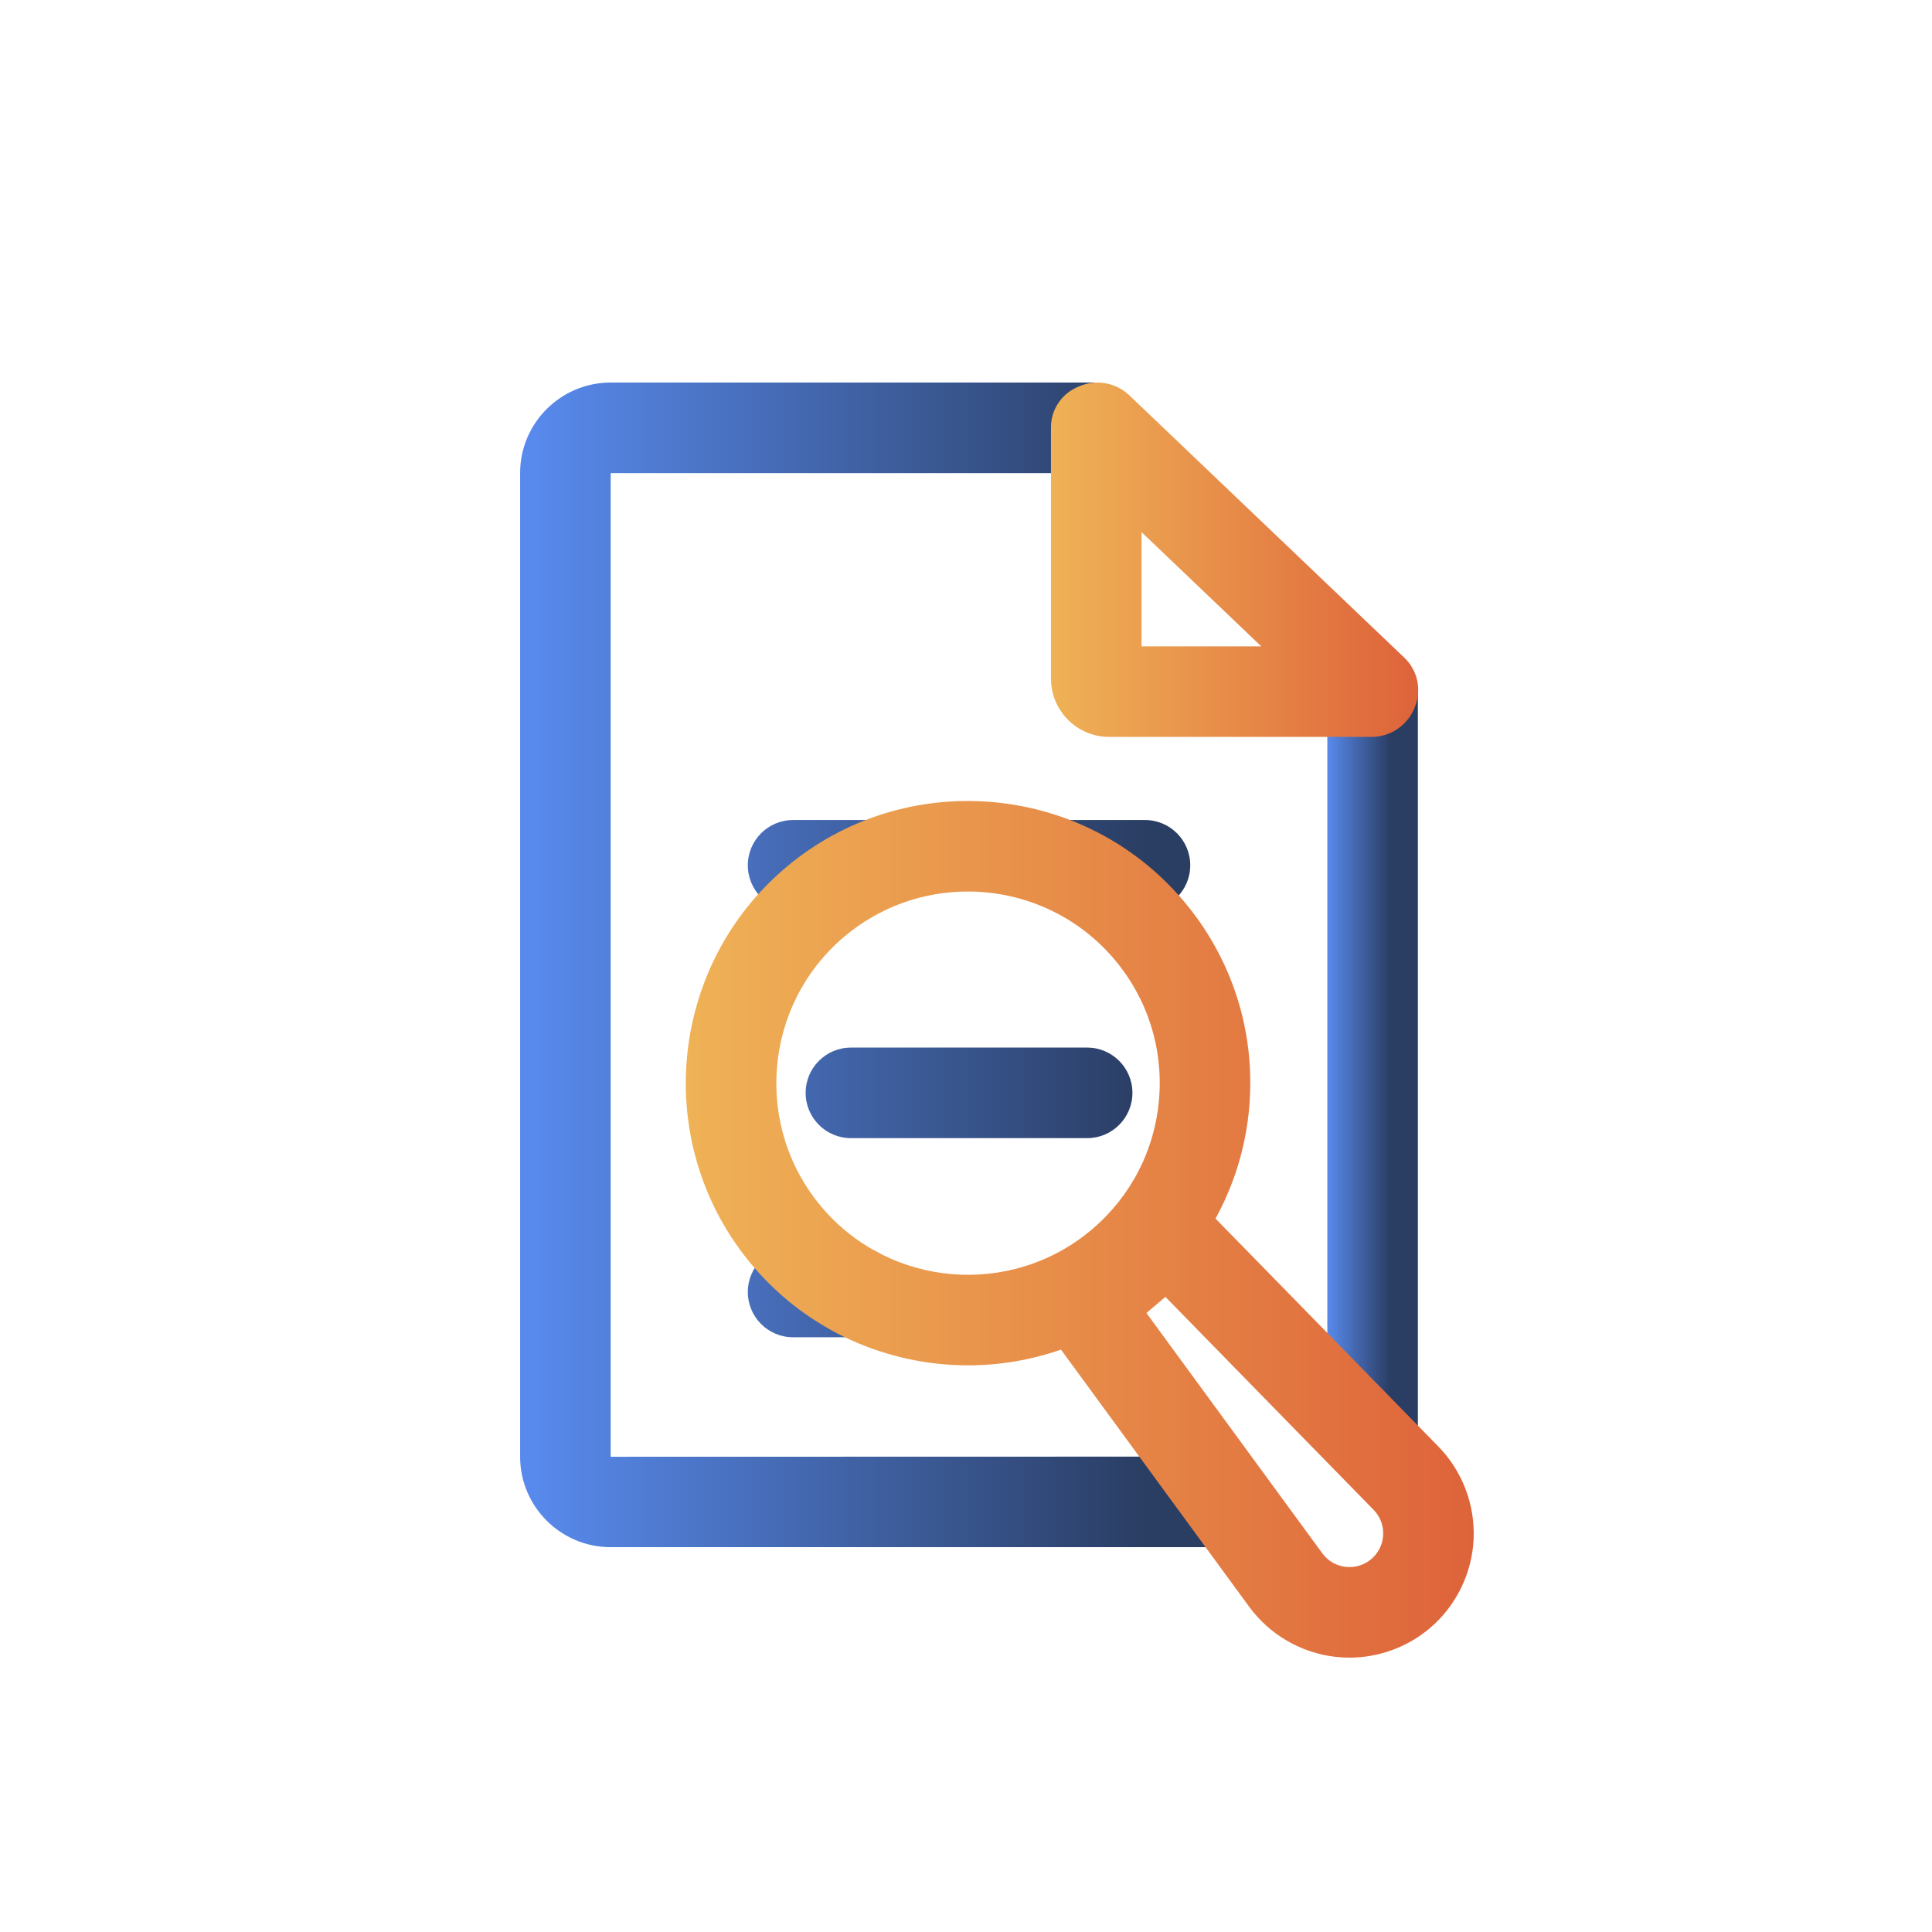
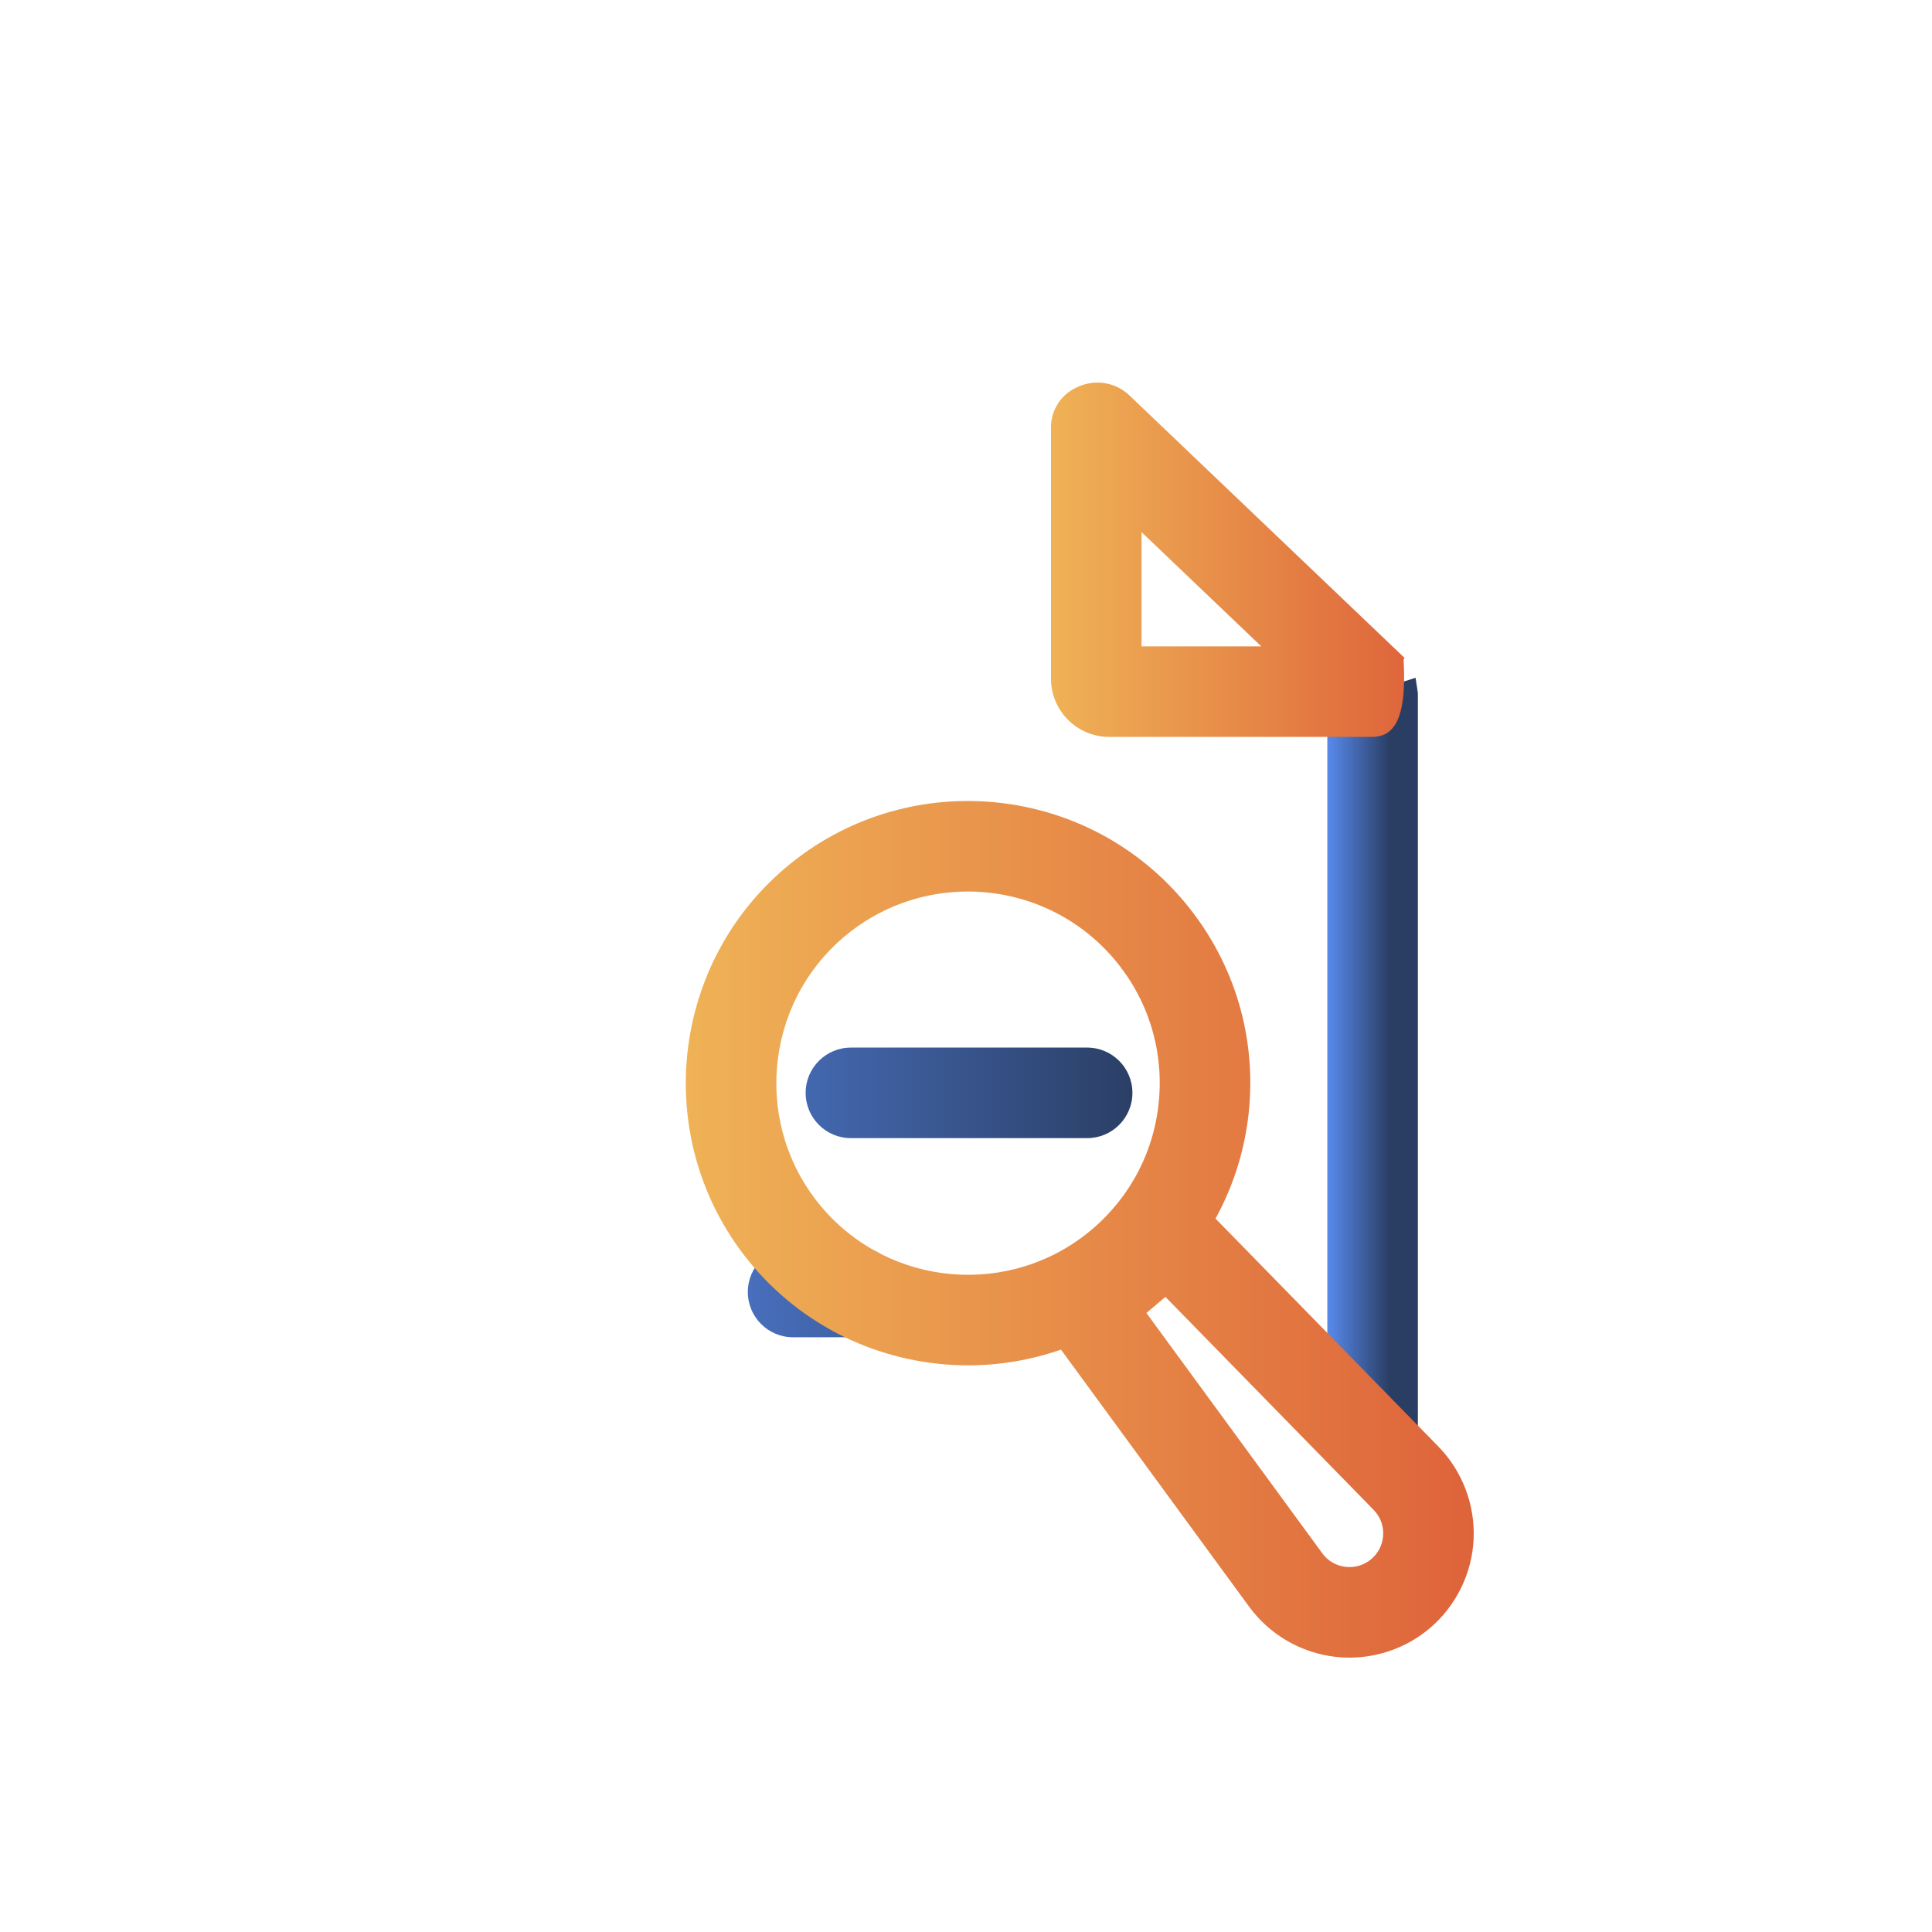
<svg xmlns="http://www.w3.org/2000/svg" version="1.1" id="Layer_4" x="0px" y="0px" viewBox="0 0 128 128" style="enable-background:new 0 0 128 128;" xml:space="preserve">
  <linearGradient id="SVGID_1_" gradientUnits="userSpaceOnUse" x1="35.213" y1="63.924" x2="93.685" y2="63.924">
    <stop offset="0" style="stop-color:#588AED" />
    <stop offset="0.7" style="stop-color:#2A3D62" />
  </linearGradient>
-   <path style="fill:url(#SVGID_1_);" d="M81.784,102.504H40.459c-3.309,0-6-2.688-6-5.99v-65.18c0-3.303,2.691-5.99,6-5.99h32.06v6  h-32.06v65.17l41.325-0.01V102.504z" />
  <linearGradient id="SVGID_00000114064964751565588300000004323609345299913896_" gradientUnits="userSpaceOnUse" x1="87.939" y1="70.287" x2="93.939" y2="70.287">
    <stop offset="0" style="stop-color:#588AED" />
    <stop offset="0.7" style="stop-color:#2A3D62" />
  </linearGradient>
  <polygon style="fill:url(#SVGID_00000114064964751565588300000004323609345299913896_);" points="93.938,95.672 87.938,95.672   87.938,45.914 90.662,45.91 93.784,44.903 93.938,45.914 " />
  <linearGradient id="SVGID_00000013194358145757923280000000277904531573514922_" gradientUnits="userSpaceOnUse" x1="69.63" y1="37.084" x2="93.96" y2="37.084">
    <stop offset="0" style="stop-color:#EFB256" />
    <stop offset="1" style="stop-color:#DE633A" />
  </linearGradient>
-   <path style="fill:url(#SVGID_00000013194358145757923280000000277904531573514922_);" d="M90.864,48.822H73.489  c-2.131,0-3.859-1.728-3.859-3.859V28.306c0-1.131,0.659-2.159,1.687-2.631l0.166-0.076c1.126-0.487,2.432-0.259,3.326,0.581  L93.047,43.58c0.857,0.818,1.141,2.07,0.721,3.178l-0.054,0.144C93.241,48.068,92.123,48.822,90.864,48.822z M75.63,42.822h7.931  l-7.931-7.567V42.822z" />
+   <path style="fill:url(#SVGID_00000013194358145757923280000000277904531573514922_);" d="M90.864,48.822H73.489  c-2.131,0-3.859-1.728-3.859-3.859V28.306c0-1.131,0.659-2.159,1.687-2.631l0.166-0.076c1.126-0.487,2.432-0.259,3.326,0.581  L93.047,43.58l-0.054,0.144C93.241,48.068,92.123,48.822,90.864,48.822z M75.63,42.822h7.931  l-7.931-7.567V42.822z" />
  <linearGradient id="SVGID_00000170972006254986580930000014447946068815865758_" gradientUnits="userSpaceOnUse" x1="35.213" y1="85.598" x2="93.685" y2="85.598">
    <stop offset="0" style="stop-color:#588AED" />
    <stop offset="0.7" style="stop-color:#2A3D62" />
  </linearGradient>
  <path style="fill:url(#SVGID_00000170972006254986580930000014447946068815865758_);" d="M56.699,88.598h-4.154  c-1.657,0-3-1.343-3-3s1.343-3,3-3h4.154c1.657,0,3,1.343,3,3S58.356,88.598,56.699,88.598z" />
  <linearGradient id="SVGID_00000062904926382013624490000002922880494183744423_" gradientUnits="userSpaceOnUse" x1="35.213" y1="72.405" x2="93.685" y2="72.405">
    <stop offset="0" style="stop-color:#588AED" />
    <stop offset="0.7" style="stop-color:#2A3D62" />
  </linearGradient>
  <path style="fill:url(#SVGID_00000062904926382013624490000002922880494183744423_);" d="M72.026,75.405h-15.65  c-1.657,0-3-1.343-3-3s1.343-3,3-3h15.65c1.657,0,3,1.343,3,3S73.684,75.405,72.026,75.405z" />
  <linearGradient id="SVGID_00000079462096176916136220000009795958051694310820_" gradientUnits="userSpaceOnUse" x1="35.213" y1="57.328" x2="93.685" y2="57.328">
    <stop offset="0" style="stop-color:#588AED" />
    <stop offset="0.7" style="stop-color:#2A3D62" />
  </linearGradient>
-   <path style="fill:url(#SVGID_00000079462096176916136220000009795958051694310820_);" d="M75.857,60.328h-4.893  c-1.657,0-3-1.343-3-3s1.343-3,3-3h4.893c1.657,0,3,1.343,3,3S77.515,60.328,75.857,60.328z" />
  <linearGradient id="SVGID_00000080175252557324635470000016799316871245153702_" gradientUnits="userSpaceOnUse" x1="35.213" y1="57.328" x2="93.685" y2="57.328">
    <stop offset="0" style="stop-color:#588AED" />
    <stop offset="0.7" style="stop-color:#2A3D62" />
  </linearGradient>
-   <path style="fill:url(#SVGID_00000080175252557324635470000016799316871245153702_);" d="M57.348,60.328h-4.803  c-1.657,0-3-1.343-3-3s1.343-3,3-3h4.803c1.657,0,3,1.343,3,3S59.005,60.328,57.348,60.328z" />
  <linearGradient id="SVGID_00000078018634620252391060000005140988771083538344_" gradientUnits="userSpaceOnUse" x1="45.436" y1="81.445" x2="97.64" y2="81.445">
    <stop offset="0" style="stop-color:#EFB256" />
    <stop offset="1" style="stop-color:#DE633A" />
  </linearGradient>
  <path style="fill:url(#SVGID_00000078018634620252391060000005140988771083538344_);" d="M95.294,95.835L80.532,80.736  c1.241-2.267,2.019-4.781,2.238-7.434c0.411-4.979-1.141-9.82-4.37-13.631c-6.669-7.867-18.494-8.845-26.361-2.177  c-7.867,6.667-8.844,18.492-2.178,26.36c3.695,4.359,8.973,6.604,14.284,6.604c2.075,0,4.154-0.35,6.147-1.043l12.471,17.039  c1.346,1.838,3.415,3.045,5.677,3.312c0.319,0.038,0.64,0.057,0.959,0.057c1.938,0,3.84-0.688,5.331-1.952  c1.736-1.472,2.794-3.62,2.9-5.895S96.886,97.463,95.294,95.835z M54.439,79.975c-4.528-5.344-3.864-13.376,1.479-17.904  c2.383-2.019,5.3-3.006,8.203-3.006c3.607,0,7.192,1.524,9.701,4.484c2.193,2.589,3.248,5.877,2.969,9.258  c-0.279,3.382-1.859,6.452-4.448,8.646C66.998,85.982,58.967,85.318,54.439,79.975z M90.851,103.293L90.851,103.293  c-0.478,0.406-1.085,0.586-1.705,0.515c-0.623-0.073-1.17-0.393-1.54-0.898L75.953,86.988l1.258-1.066l13.793,14.108  c0.438,0.447,0.663,1.039,0.634,1.664C91.608,102.32,91.329,102.888,90.851,103.293z" />
</svg>